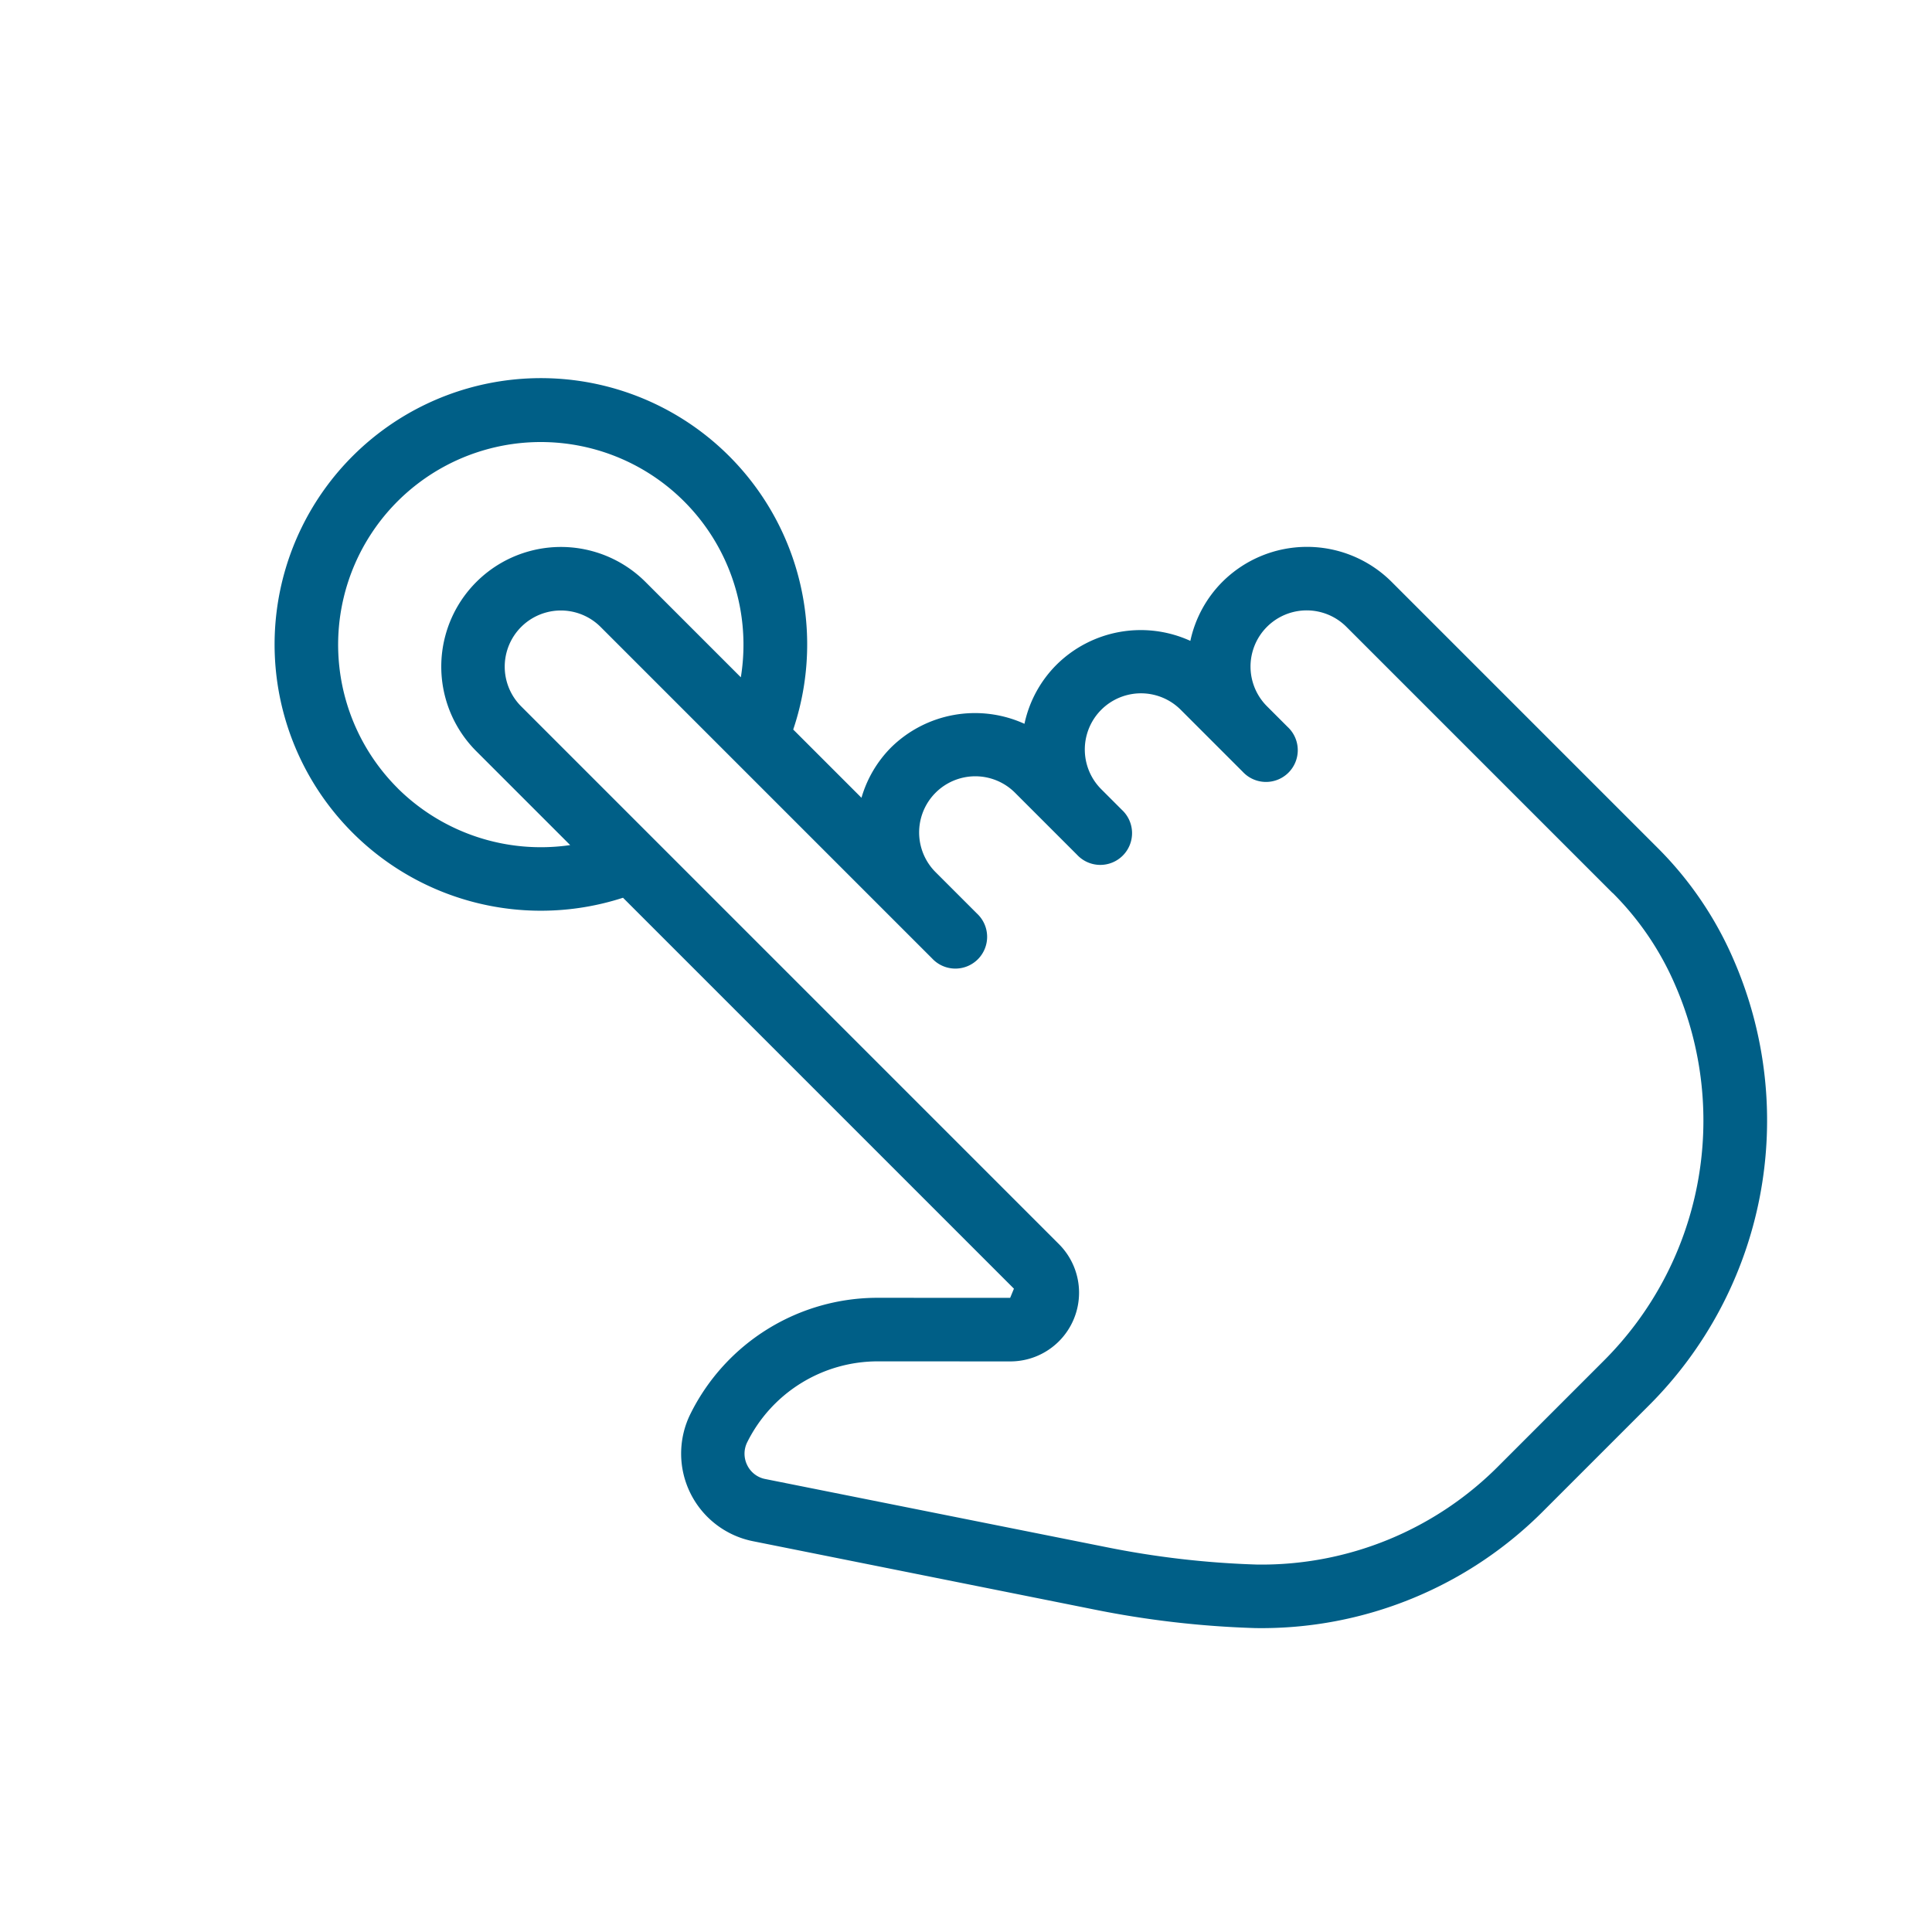
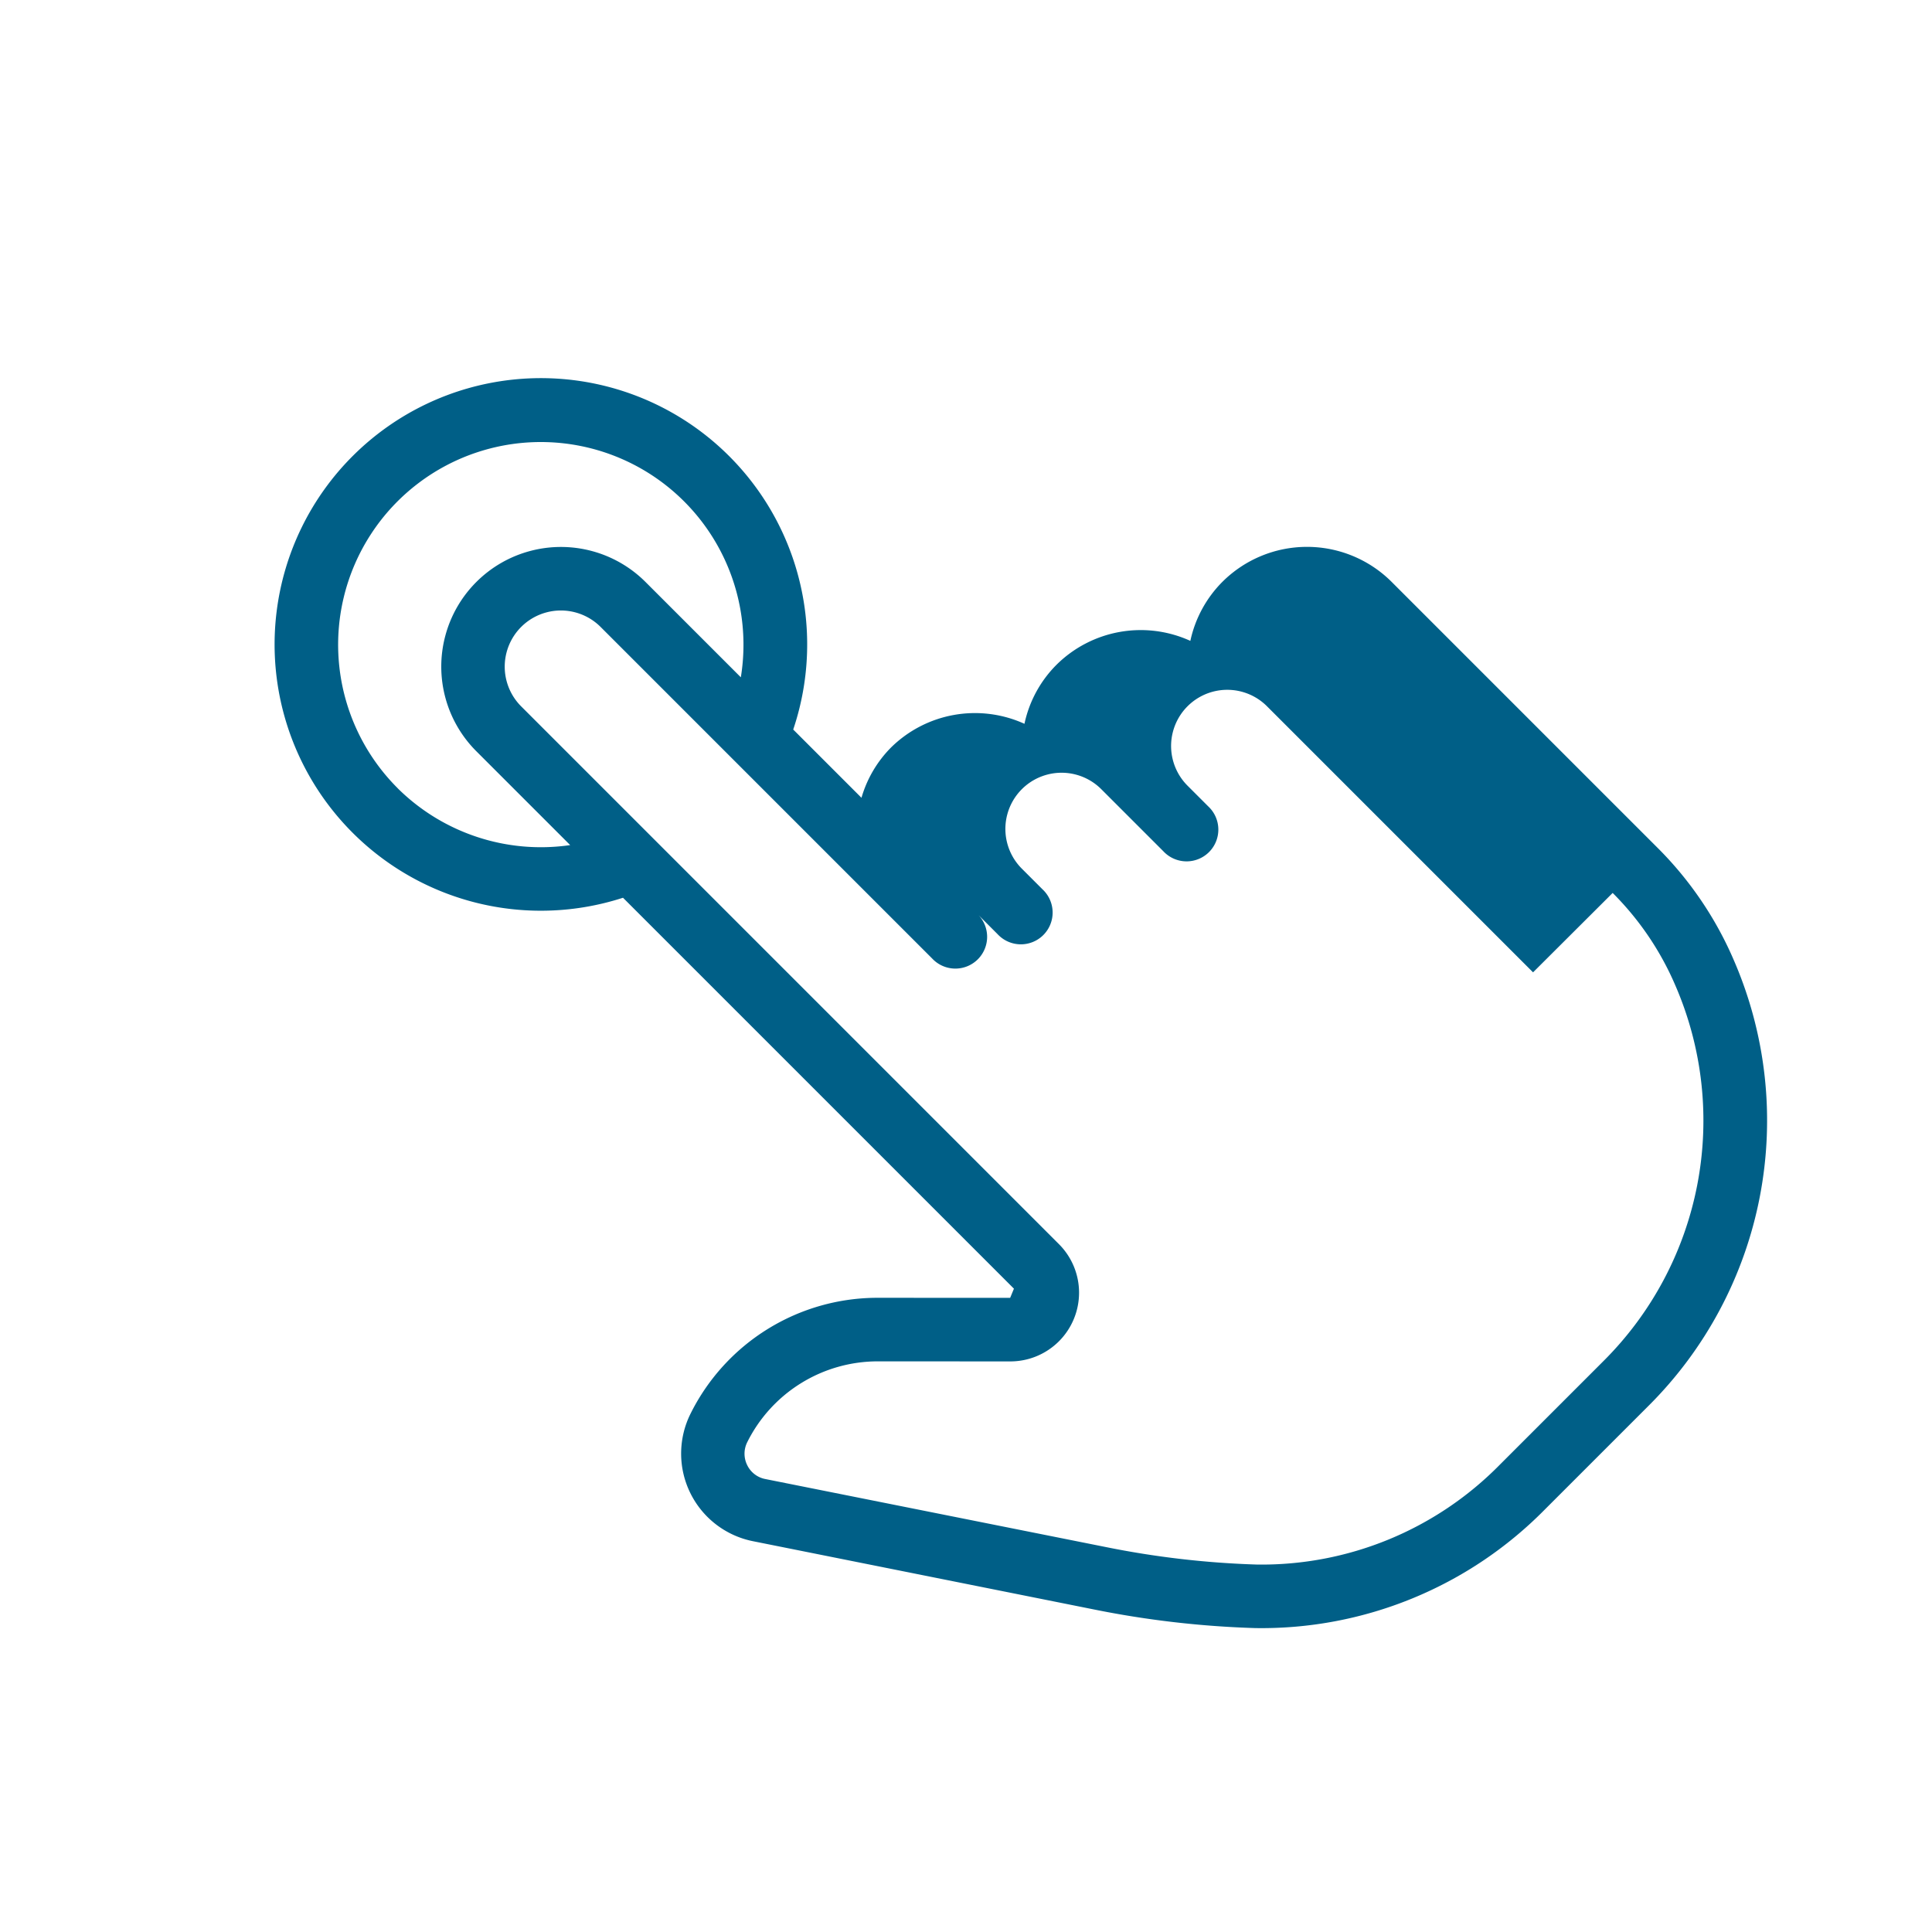
<svg xmlns="http://www.w3.org/2000/svg" width="50.619" height="50.619" viewBox="0 0 50.619 50.619">
-   <path id="hand_gesture-12" data-name="hand gesture-12" d="M30.91,19.926a3.113,3.113,0,0,0-1.682.5A3.133,3.133,0,0,0,26.3,18.389a3.1,3.1,0,0,0-1.682.5A3.132,3.132,0,0,0,21.7,16.856a3.089,3.089,0,0,0-1.472.384V14.711a6.977,6.977,0,1,0-6.27-.037V29.159l-.24.1-2.445-2.447A5.471,5.471,0,0,0,5.65,25.484,2.341,2.341,0,0,0,4.443,29L9.49,36.573a25.2,25.2,0,0,0,2.65,3.344A10.419,10.419,0,0,0,19.7,43.086h3.833a10.55,10.55,0,0,0,9.843-6.664,9.385,9.385,0,0,0,.674-3.5V23.06a3.139,3.139,0,0,0-3.136-3.134ZM11.813,8.473a5.31,5.31,0,1,1,8.412,4.3V9.242a3.135,3.135,0,1,0-6.27,0V12.72a5.328,5.328,0,0,1-2.143-4.245ZM32.382,32.92a7.711,7.711,0,0,1-.556,2.884,8.891,8.891,0,0,1-8.3,5.618H19.7a8.752,8.752,0,0,1-6.351-2.65,23.62,23.62,0,0,1-2.474-3.122L5.825,28.079a.666.666,0,0,1-.077-.594.673.673,0,0,1,.426-.423,3.821,3.821,0,0,1,3.919.925l2.445,2.447a1.8,1.8,0,0,0,3.079-1.276V9.242a1.471,1.471,0,1,1,2.943,0V21.527a.832.832,0,1,0,1.663,0V19.991a1.471,1.471,0,0,1,2.943,0v2.3a.832.832,0,1,0,1.663,0v-.767a1.472,1.472,0,0,1,2.944,0v2.3a.832.832,0,1,0,1.663,0v-.767a1.471,1.471,0,0,1,2.943,0v9.859Z" transform="translate(-3.923 23.015) rotate(-45)" fill="#005f87" />
+   <path id="hand_gesture-12" data-name="hand gesture-12" d="M30.91,19.926a3.113,3.113,0,0,0-1.682.5A3.133,3.133,0,0,0,26.3,18.389a3.1,3.1,0,0,0-1.682.5A3.132,3.132,0,0,0,21.7,16.856a3.089,3.089,0,0,0-1.472.384V14.711a6.977,6.977,0,1,0-6.27-.037V29.159l-.24.1-2.445-2.447A5.471,5.471,0,0,0,5.65,25.484,2.341,2.341,0,0,0,4.443,29L9.49,36.573a25.2,25.2,0,0,0,2.65,3.344A10.419,10.419,0,0,0,19.7,43.086h3.833a10.55,10.55,0,0,0,9.843-6.664,9.385,9.385,0,0,0,.674-3.5V23.06a3.139,3.139,0,0,0-3.136-3.134ZM11.813,8.473a5.31,5.31,0,1,1,8.412,4.3V9.242a3.135,3.135,0,1,0-6.27,0V12.72a5.328,5.328,0,0,1-2.143-4.245ZM32.382,32.92a7.711,7.711,0,0,1-.556,2.884,8.891,8.891,0,0,1-8.3,5.618H19.7a8.752,8.752,0,0,1-6.351-2.65,23.62,23.62,0,0,1-2.474-3.122L5.825,28.079a.666.666,0,0,1-.077-.594.673.673,0,0,1,.426-.423,3.821,3.821,0,0,1,3.919.925l2.445,2.447a1.8,1.8,0,0,0,3.079-1.276V9.242a1.471,1.471,0,1,1,2.943,0V21.527a.832.832,0,1,0,1.663,0V19.991v2.3a.832.832,0,1,0,1.663,0v-.767a1.472,1.472,0,0,1,2.944,0v2.3a.832.832,0,1,0,1.663,0v-.767a1.471,1.471,0,0,1,2.943,0v9.859Z" transform="translate(-3.923 23.015) rotate(-45)" fill="#005f87" />
</svg>